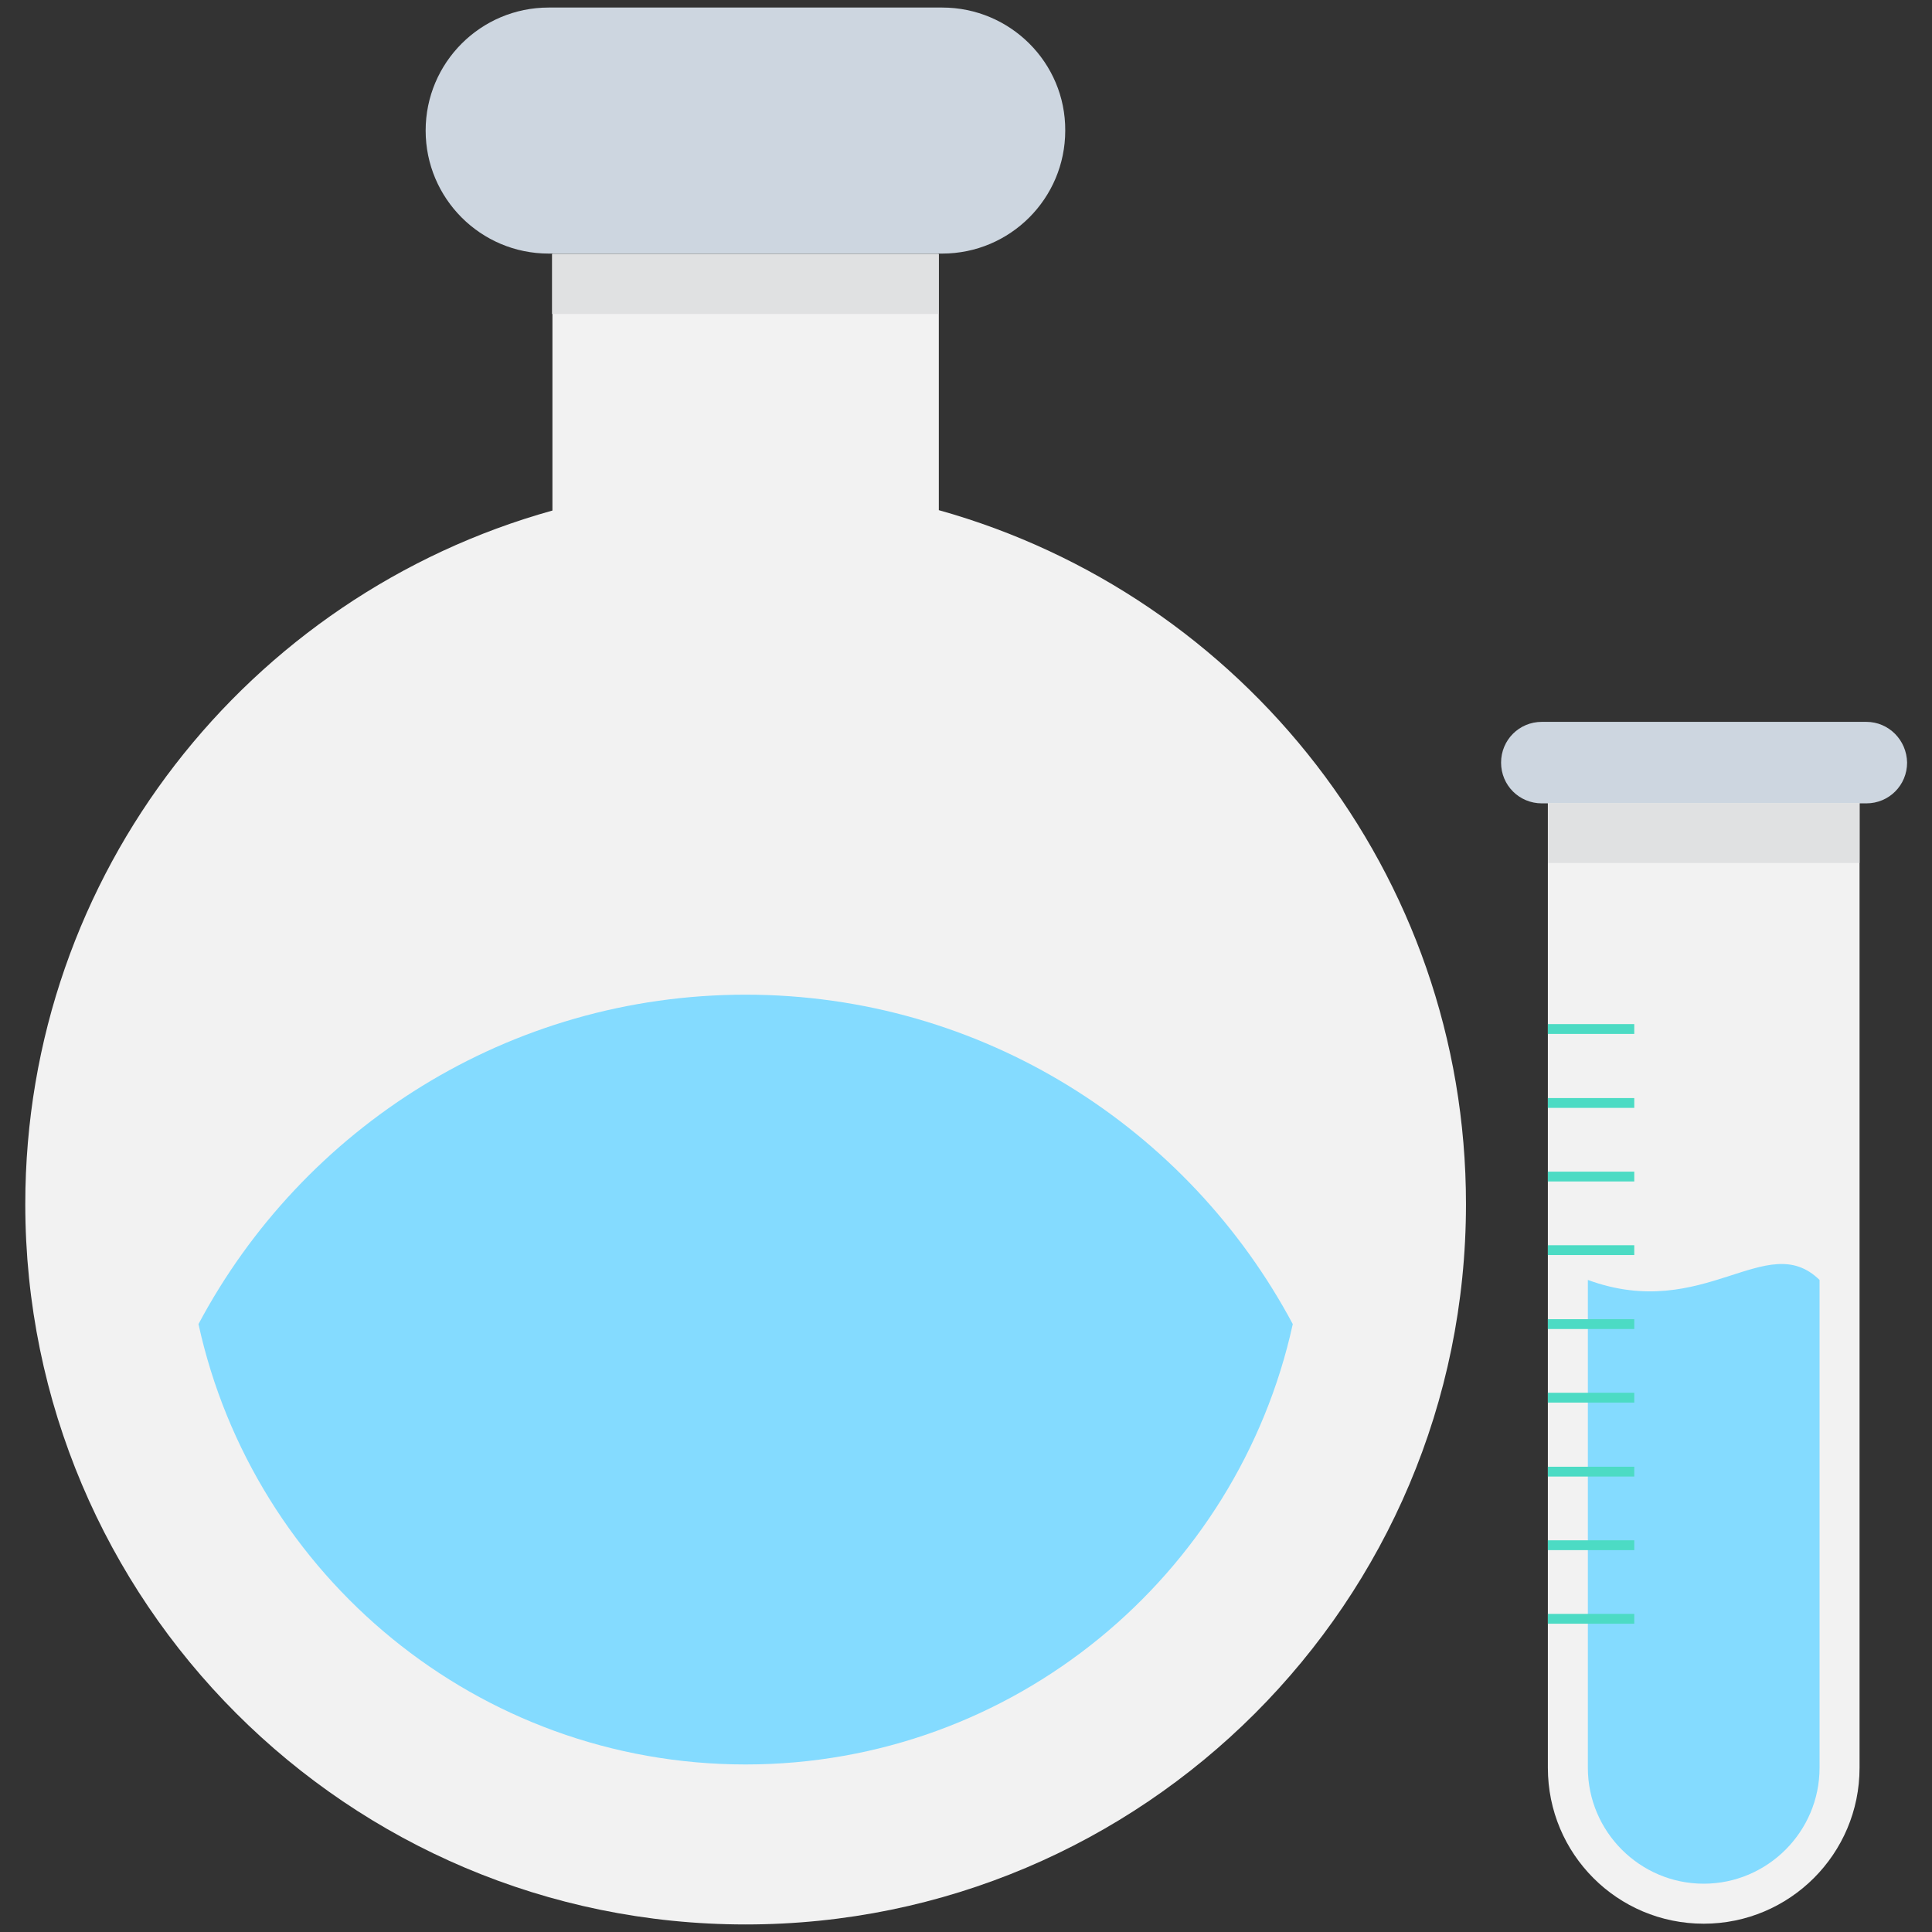
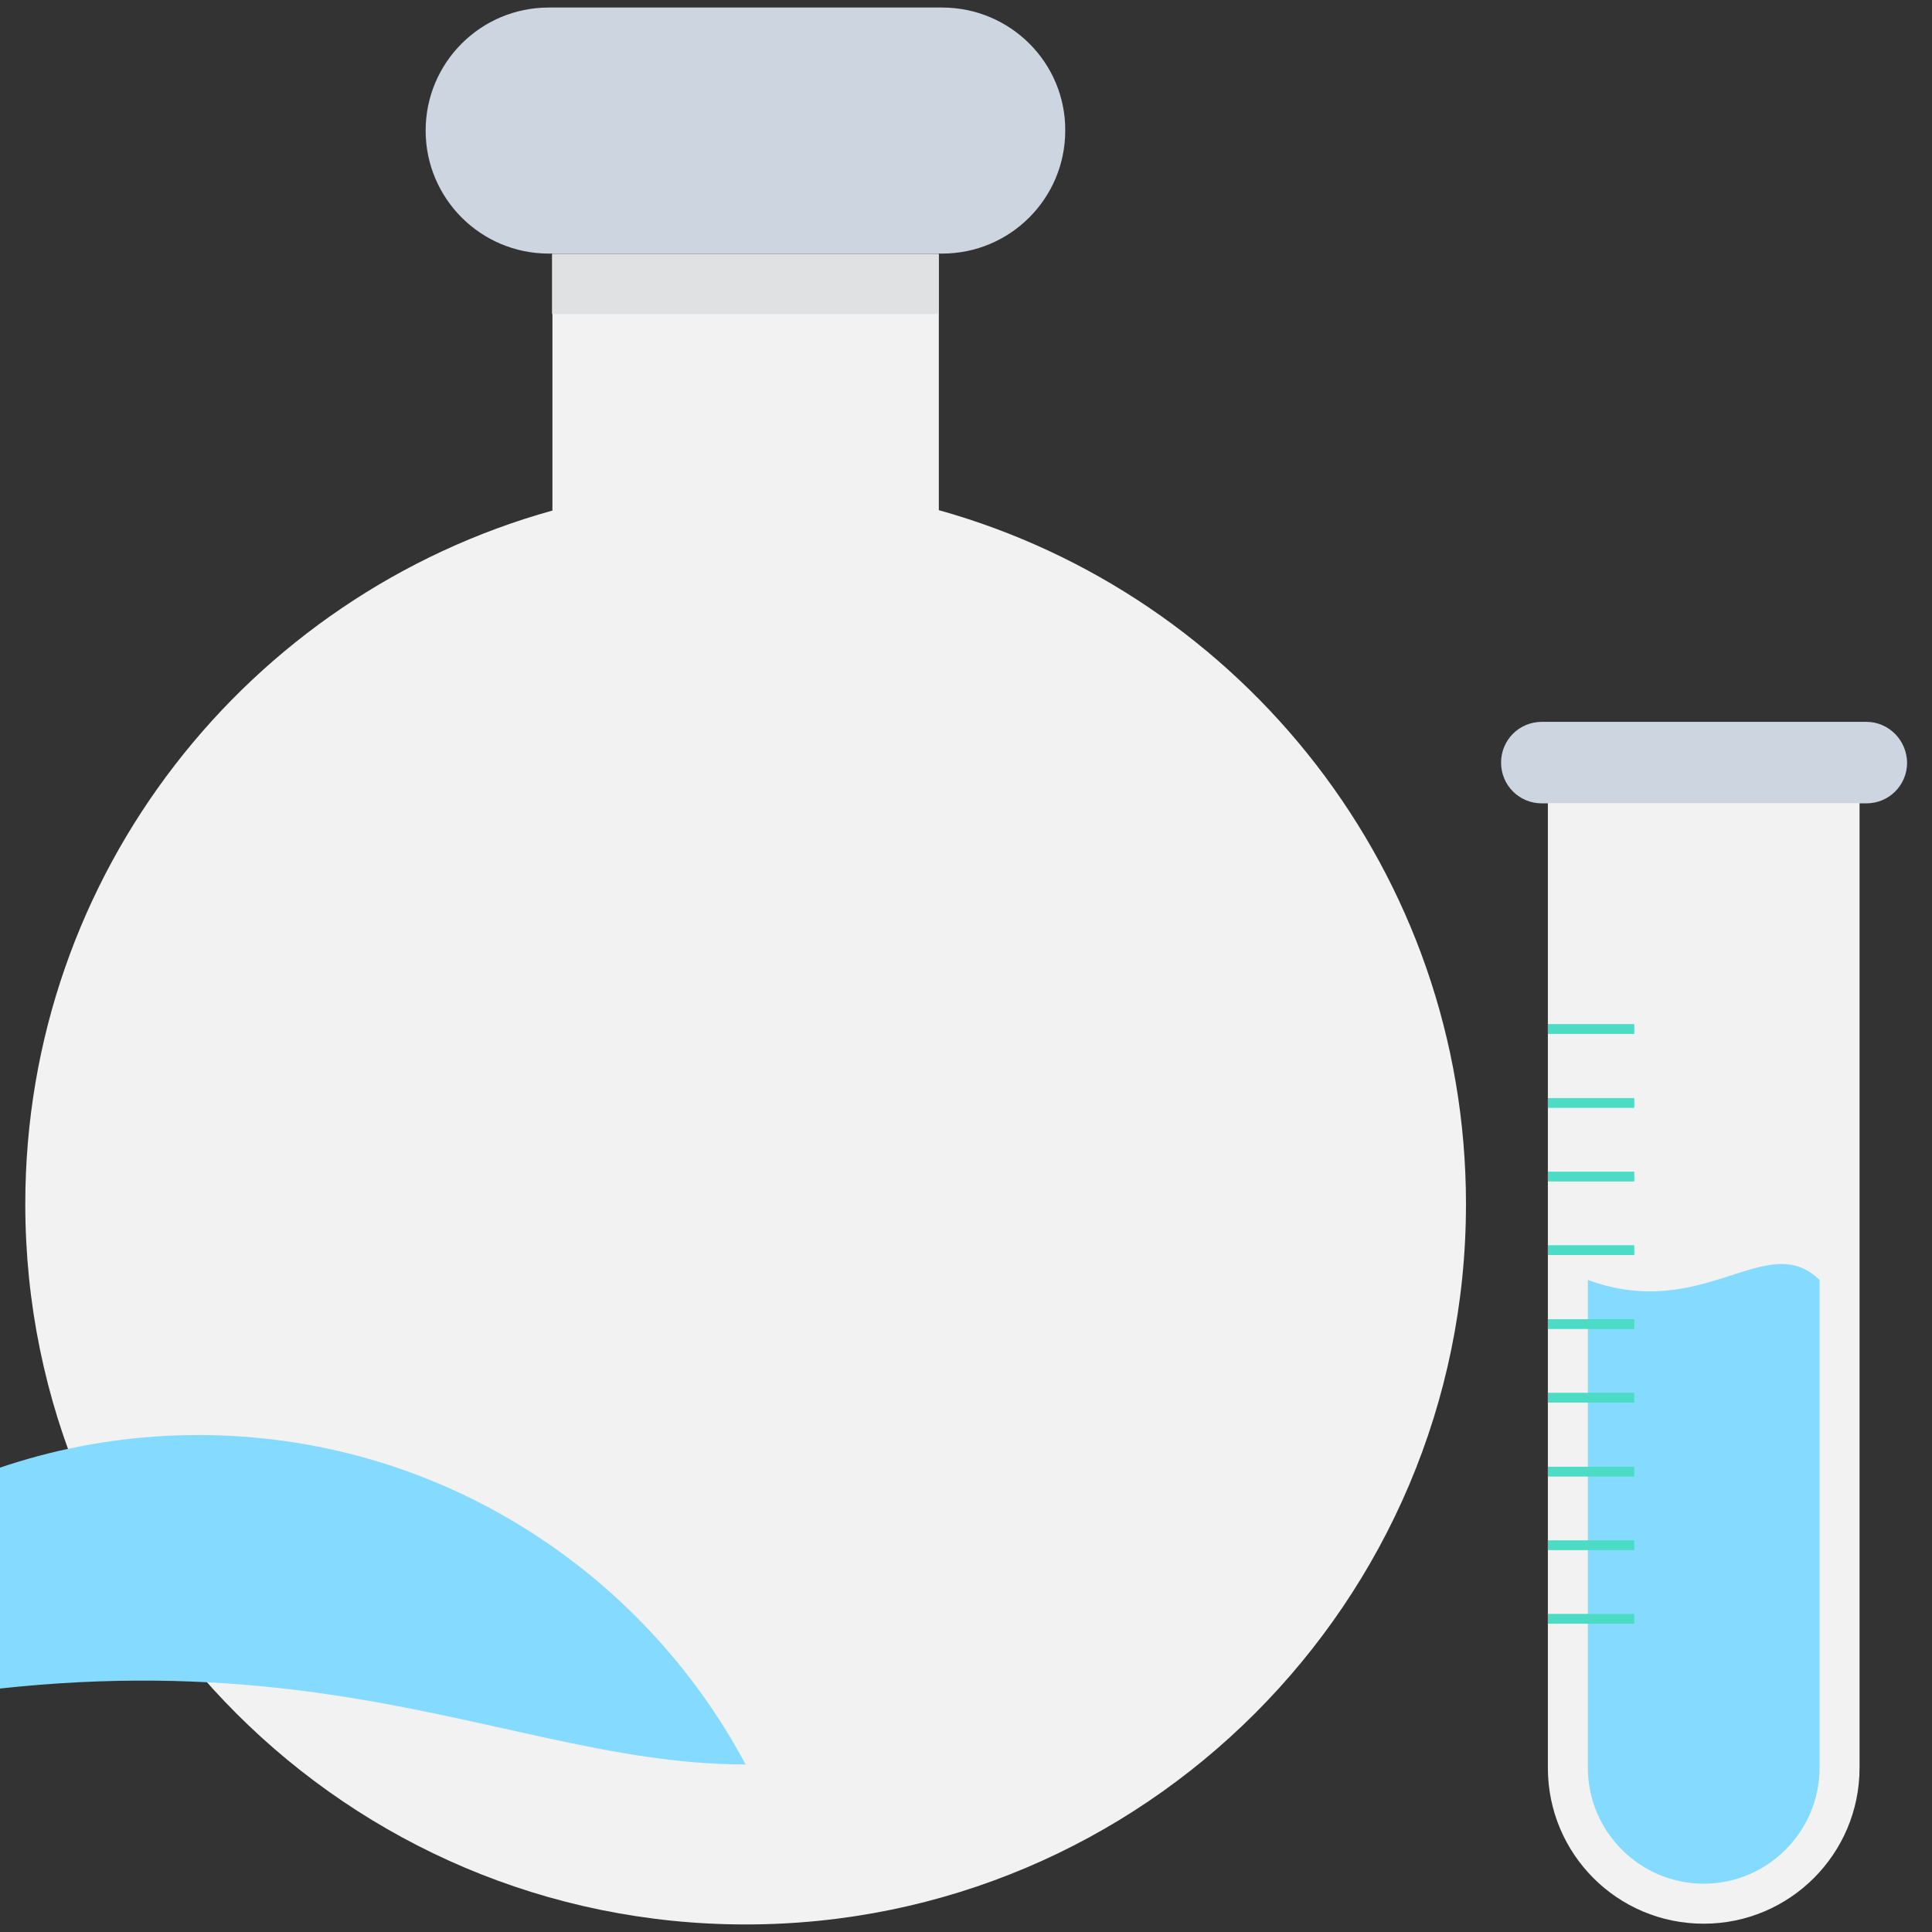
<svg xmlns="http://www.w3.org/2000/svg" version="1.1" id="Layer_1" x="0px" y="0px" viewBox="0 0 512 512" enable-background="new 0 0 512 512" xml:space="preserve">
  <rect x="0" y="0" width="512" height="512" fill="#333333" stroke="none" />
  <g>
    <path fill="#F2F2F2" d="M388.5,319.1C388.5,424.5,303,510,197.6,510S6.7,424.5,6.7,319.1c0-87.7,59.2-161.4,139.7-183.8V67.3h102.4   v67.9C329.3,157.7,388.5,231.4,388.5,319.1z" />
    <path fill="#CDD6E0" d="M249.7,2H145.4c-18,0-32.6,14.6-32.6,32.6c0,18,14.6,32.6,32.6,32.6h104.3c18,0,32.6-14.6,32.6-32.6   C282.4,16.6,267.7,2,249.7,2z" />
-     <path fill="#84DBFF" d="M197.6,467.6c71,0,130.4-50.1,145-116.7c-27.7-51.9-82.3-87.3-145-87.3c-62.8,0-117.4,35.4-145,87.3   C67.2,417.6,126.6,467.6,197.6,467.6z" />
+     <path fill="#84DBFF" d="M197.6,467.6c-27.7-51.9-82.3-87.3-145-87.3c-62.8,0-117.4,35.4-145,87.3   C67.2,417.6,126.6,467.6,197.6,467.6z" />
    <path fill="#CDD6E0" d="M494.6,191.3h-86c-6,0-10.8,4.8-10.8,10.8l0,0c0,6,4.8,10.8,10.8,10.8h86c6,0,10.8-4.8,10.8-10.8l0,0   C505.3,196.1,500.5,191.3,494.6,191.3z" />
    <path fill="#F2F2F2" d="M492.8,212.8v255.7c0,22.8-18.5,41.3-41.3,41.3c-22.9,0-41.3-18.5-41.3-41.3V212.8H492.8z" />
    <path fill="#84DBFF" d="M420.8,339.2v129.3c0,16.9,13.8,30.7,30.7,30.7s30.7-13.8,30.7-30.7V339.2   C468.2,325.5,451.6,350.5,420.8,339.2z" />
    <rect x="410.2" y="271.4" fill="#4CDBC4" width="22.9" height="2.6" />
    <rect x="410.2" y="291" fill="#4CDBC4" width="22.9" height="2.6" />
    <rect x="410.2" y="310.5" fill="#4CDBC4" width="22.9" height="2.6" />
    <rect x="410.2" y="330" fill="#4CDBC4" width="22.9" height="2.6" />
    <rect x="410.2" y="349.6" fill="#4CDBC4" width="22.9" height="2.6" />
    <rect x="410.2" y="369.1" fill="#4CDBC4" width="22.9" height="2.6" />
    <rect x="410.2" y="388.7" fill="#4CDBC4" width="22.9" height="2.6" />
    <rect x="410.2" y="408.2" fill="#4CDBC4" width="22.9" height="2.6" />
    <rect x="410.2" y="427.7" fill="#4CDBC4" width="22.9" height="2.6" />
    <rect x="146.3" y="67.3" fill="#E0E1E2" width="102.4" height="15.9" />
-     <rect x="410.3" y="212.8" fill="#E0E1E2" width="82.5" height="15.9" />
  </g>
</svg>